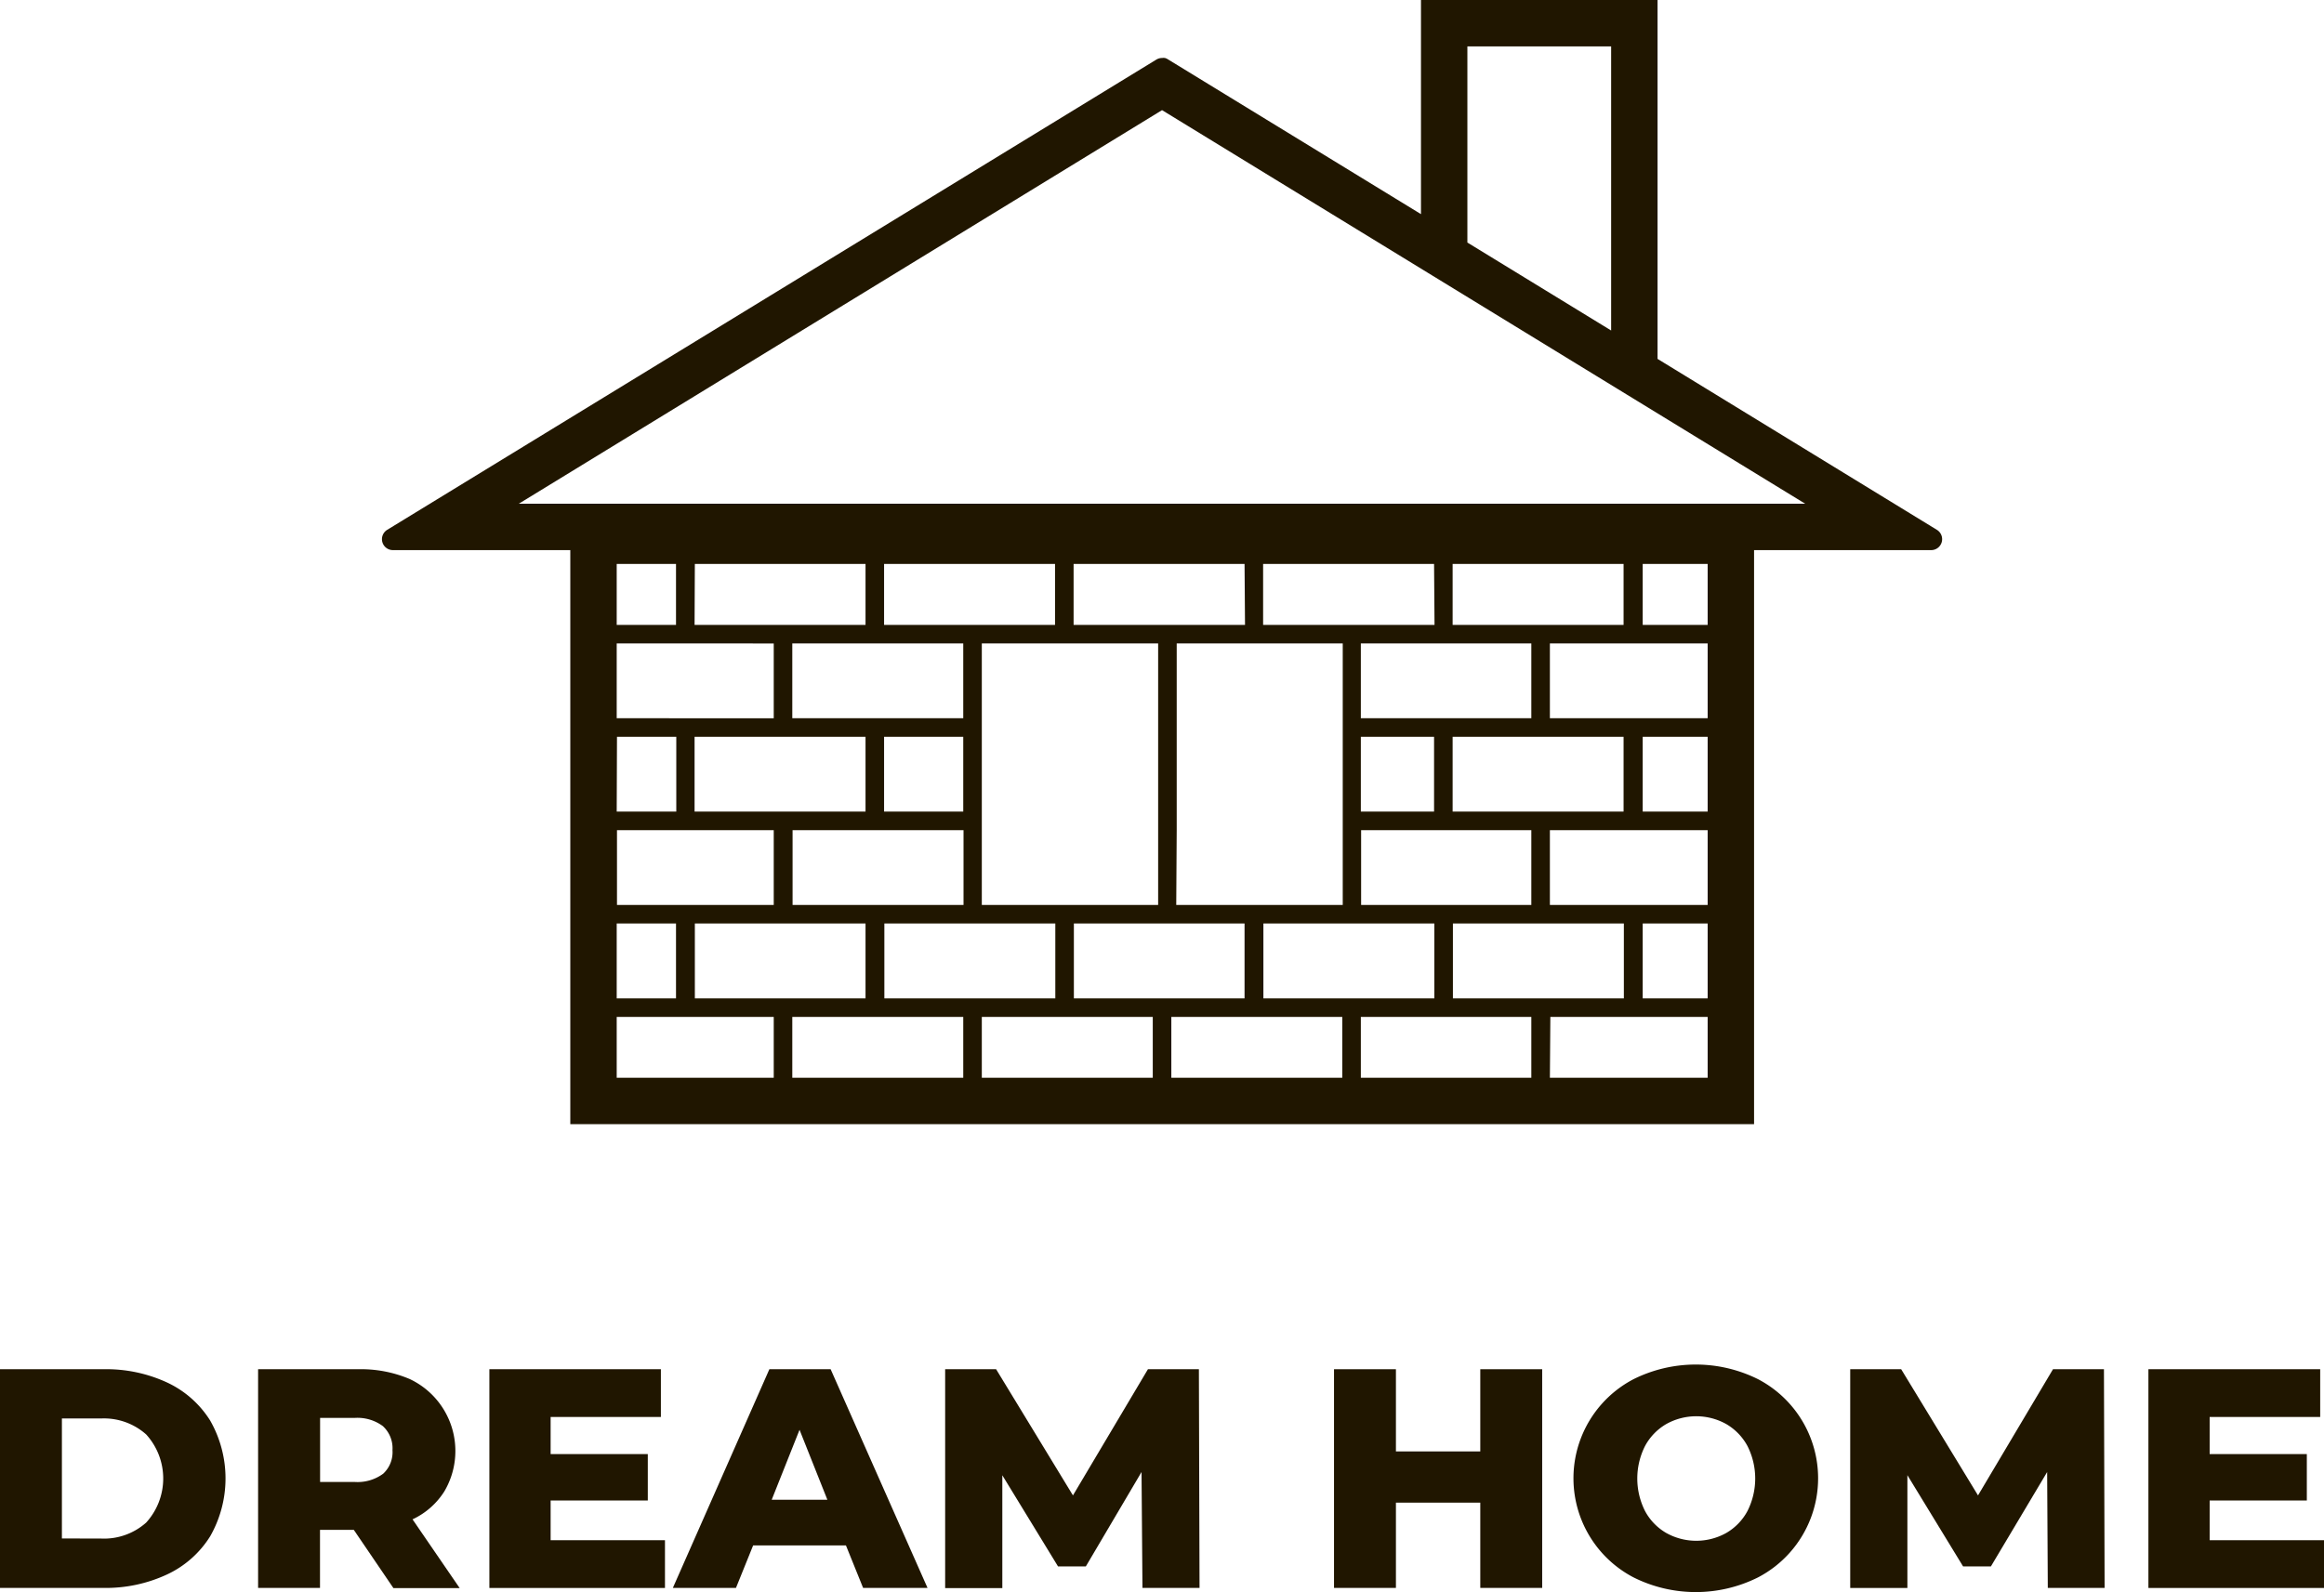
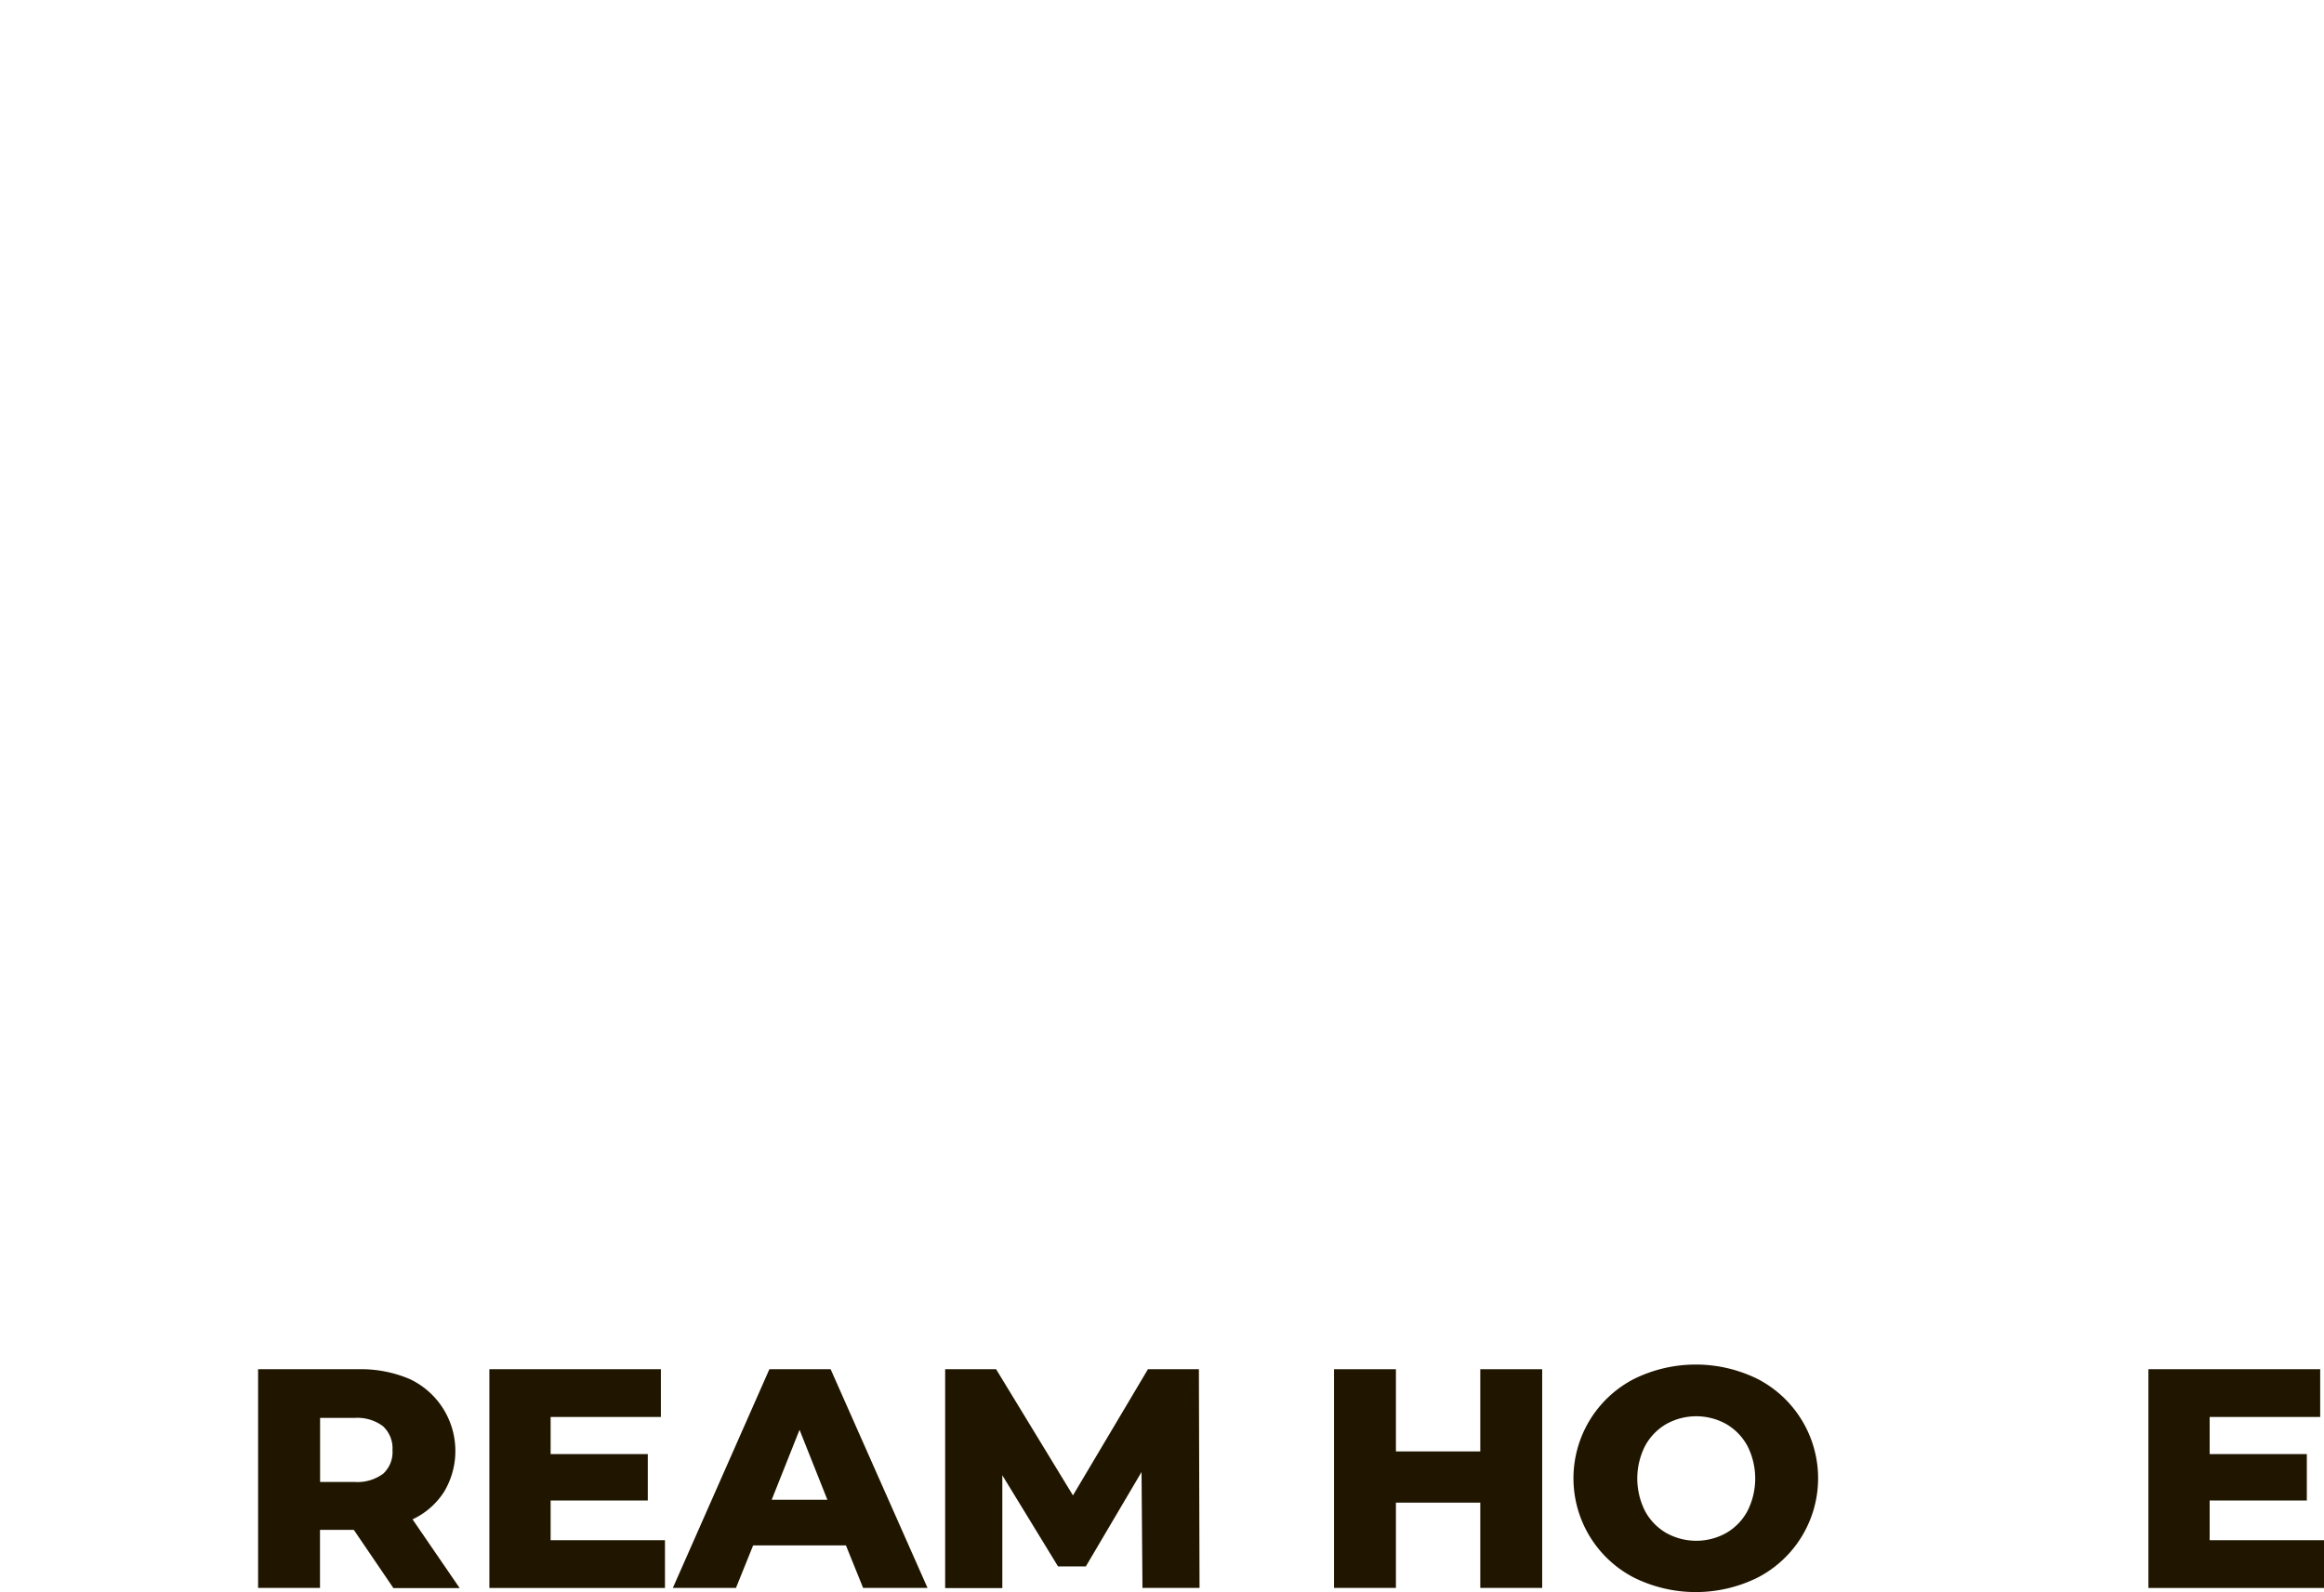
<svg xmlns="http://www.w3.org/2000/svg" viewBox="0 0 250.41 171.61">
  <defs>
    <style>.cls-1{fill:#201600;}</style>
  </defs>
  <title>Ресурс 2</title>
  <g id="Слой_2" data-name="Слой 2">
    <g id="Слой_1-2" data-name="Слой 1">
-       <path class="cls-1" d="M0,147.57H11.15A15.61,15.61,0,0,1,18,149a10.92,10.92,0,0,1,4.65,4.11,12.59,12.59,0,0,1,0,12.46A10.9,10.9,0,0,1,18,169.69a15.59,15.59,0,0,1-6.87,1.45H0Zm10.88,18.25a6.83,6.83,0,0,0,4.87-1.72,7.06,7.06,0,0,0,0-9.5,6.83,6.83,0,0,0-4.87-1.72H6.67v12.93Z" />
      <path class="cls-1" d="M38.12,164.88H34.48v6.26H27.81V147.57H38.59a13.44,13.44,0,0,1,5.56,1.06,8.57,8.57,0,0,1,3.72,12.12,8.09,8.09,0,0,1-3.42,3l5.08,7.41H42.39Zm3.17-11.15a4.6,4.6,0,0,0-3.1-.91h-3.7v6.9h3.7a4.66,4.66,0,0,0,3.1-.89,3.16,3.16,0,0,0,1-2.54A3.22,3.22,0,0,0,41.28,153.73Z" />
      <path class="cls-1" d="M71.65,166v5.15H52.73V147.57H71.21v5.15H59.33v4H69.8v5H59.33V166Z" />
      <path class="cls-1" d="M91.15,166.56h-10l-1.85,4.58h-6.8l10.4-23.57H89.5l10.44,23.57H93Zm-2-4.92-3-7.54-3,7.54Z" />
      <path class="cls-1" d="M123.1,171.14,123,158.65,117,168.82h-3L108,159v12.16h-6.16V147.57h5.49l8.28,13.6,8.08-13.6h5.49l.07,23.57Z" />
      <path class="cls-1" d="M166.17,147.57v23.57H159.5v-9.19h-9.09v9.19h-6.67V147.57h6.67v8.86h9.09v-8.86Z" />
      <path class="cls-1" d="M176,170a12.05,12.05,0,0,1,0-21.35,15.05,15.05,0,0,1,13.44,0,12.05,12.05,0,0,1,0,21.35A15,15,0,0,1,176,170Zm10-4.78a6,6,0,0,0,2.29-2.37,7.77,7.77,0,0,0,0-7,6.06,6.06,0,0,0-2.29-2.37,6.63,6.63,0,0,0-6.46,0,6.05,6.05,0,0,0-2.29,2.37,7.77,7.77,0,0,0,0,7,6,6,0,0,0,2.29,2.37,6.63,6.63,0,0,0,6.46,0Z" />
-       <path class="cls-1" d="M220.65,171.14l-.07-12.49-6.06,10.17h-3l-6-9.83v12.16h-6.16V147.57h5.49l8.28,13.6,8.08-13.6h5.49l.07,23.57Z" />
      <path class="cls-1" d="M250.41,166v5.15H231.49V147.57H250v5.15H238.09v4h10.47v5H238.09V166Z" />
-       <path class="cls-1" d="M208.71,57.11,178.6,38.68V0H153.11V23.08L125.82,6.38a1,1,0,0,0-.3-.13,1.1,1.1,0,0,0-.31,0,1.19,1.19,0,0,0-.61.17L41.71,57.11a1.18,1.18,0,0,0,.61,2.18H61.45v61.87H189V59.29H208.1A1.18,1.18,0,0,0,208.71,57.11ZM158.11,5H173.6V35.62l-15.49-9.48ZM184,107.6h-7V99.53h7Zm-27.45,0V99.53h18.42v8.07Zm-20.42,0V99.53h18.42v8.07Zm-20.42,0V99.53H134.1v8.07Zm-20.42,0V99.53h18.42v8.07Zm-20.42,0V99.53H93.26v8.07Zm0-46.82H93.26v6.57H74.84ZM184,77.41H167V69.35H184Zm0,20.12H167V89.47H184Zm-37.34,0V89.47H165v8.06Zm-61.26,0V89.47h18.42v8.06Zm-18.92,0V89.47H83.37v8.06Zm0-18.12h6.39v8.06H66.45ZM85.37,69.35h18.42v8.06H85.37Zm9.89-8.57h18.42v6.57H95.26ZM165,77.41H146.63V69.35H165ZM154.52,87.47h-7.89V79.41h7.89ZM95.26,79.41h8.53v8.06H95.26Zm10.53,10.06V69.35h19V97.53h-19Zm21,0V69.35h17.89V97.53H126.74Zm27.78-22.12H136.1V60.78h18.42Zm-20.42,0H115.68V60.78H134.1ZM93.26,79.41v8.06H74.84V79.41Zm81.68,8.06H156.52V79.41h18.42Zm0-20.12H156.52V60.78h18.42Zm-91.57,2v8.06H66.45V69.35ZM66.45,99.53h6.39v8.07H66.45ZM184,87.47h-7V79.41h7Zm0-20.12h-7V60.78h7ZM66.45,60.78h6.39v6.57H66.45Zm0,48.82H83.37v6.56H66.45Zm18.92,0h18.42v6.56H85.37Zm20.42,0h18.42v6.56H105.79Zm20.42,0h18.42v6.56H126.21Zm20.42,0H165v6.56H146.63Zm20.42,0H184v6.56H167ZM55.9,54.29l69.31-42.42,69.3,42.42Z" />
    </g>
  </g>
</svg>